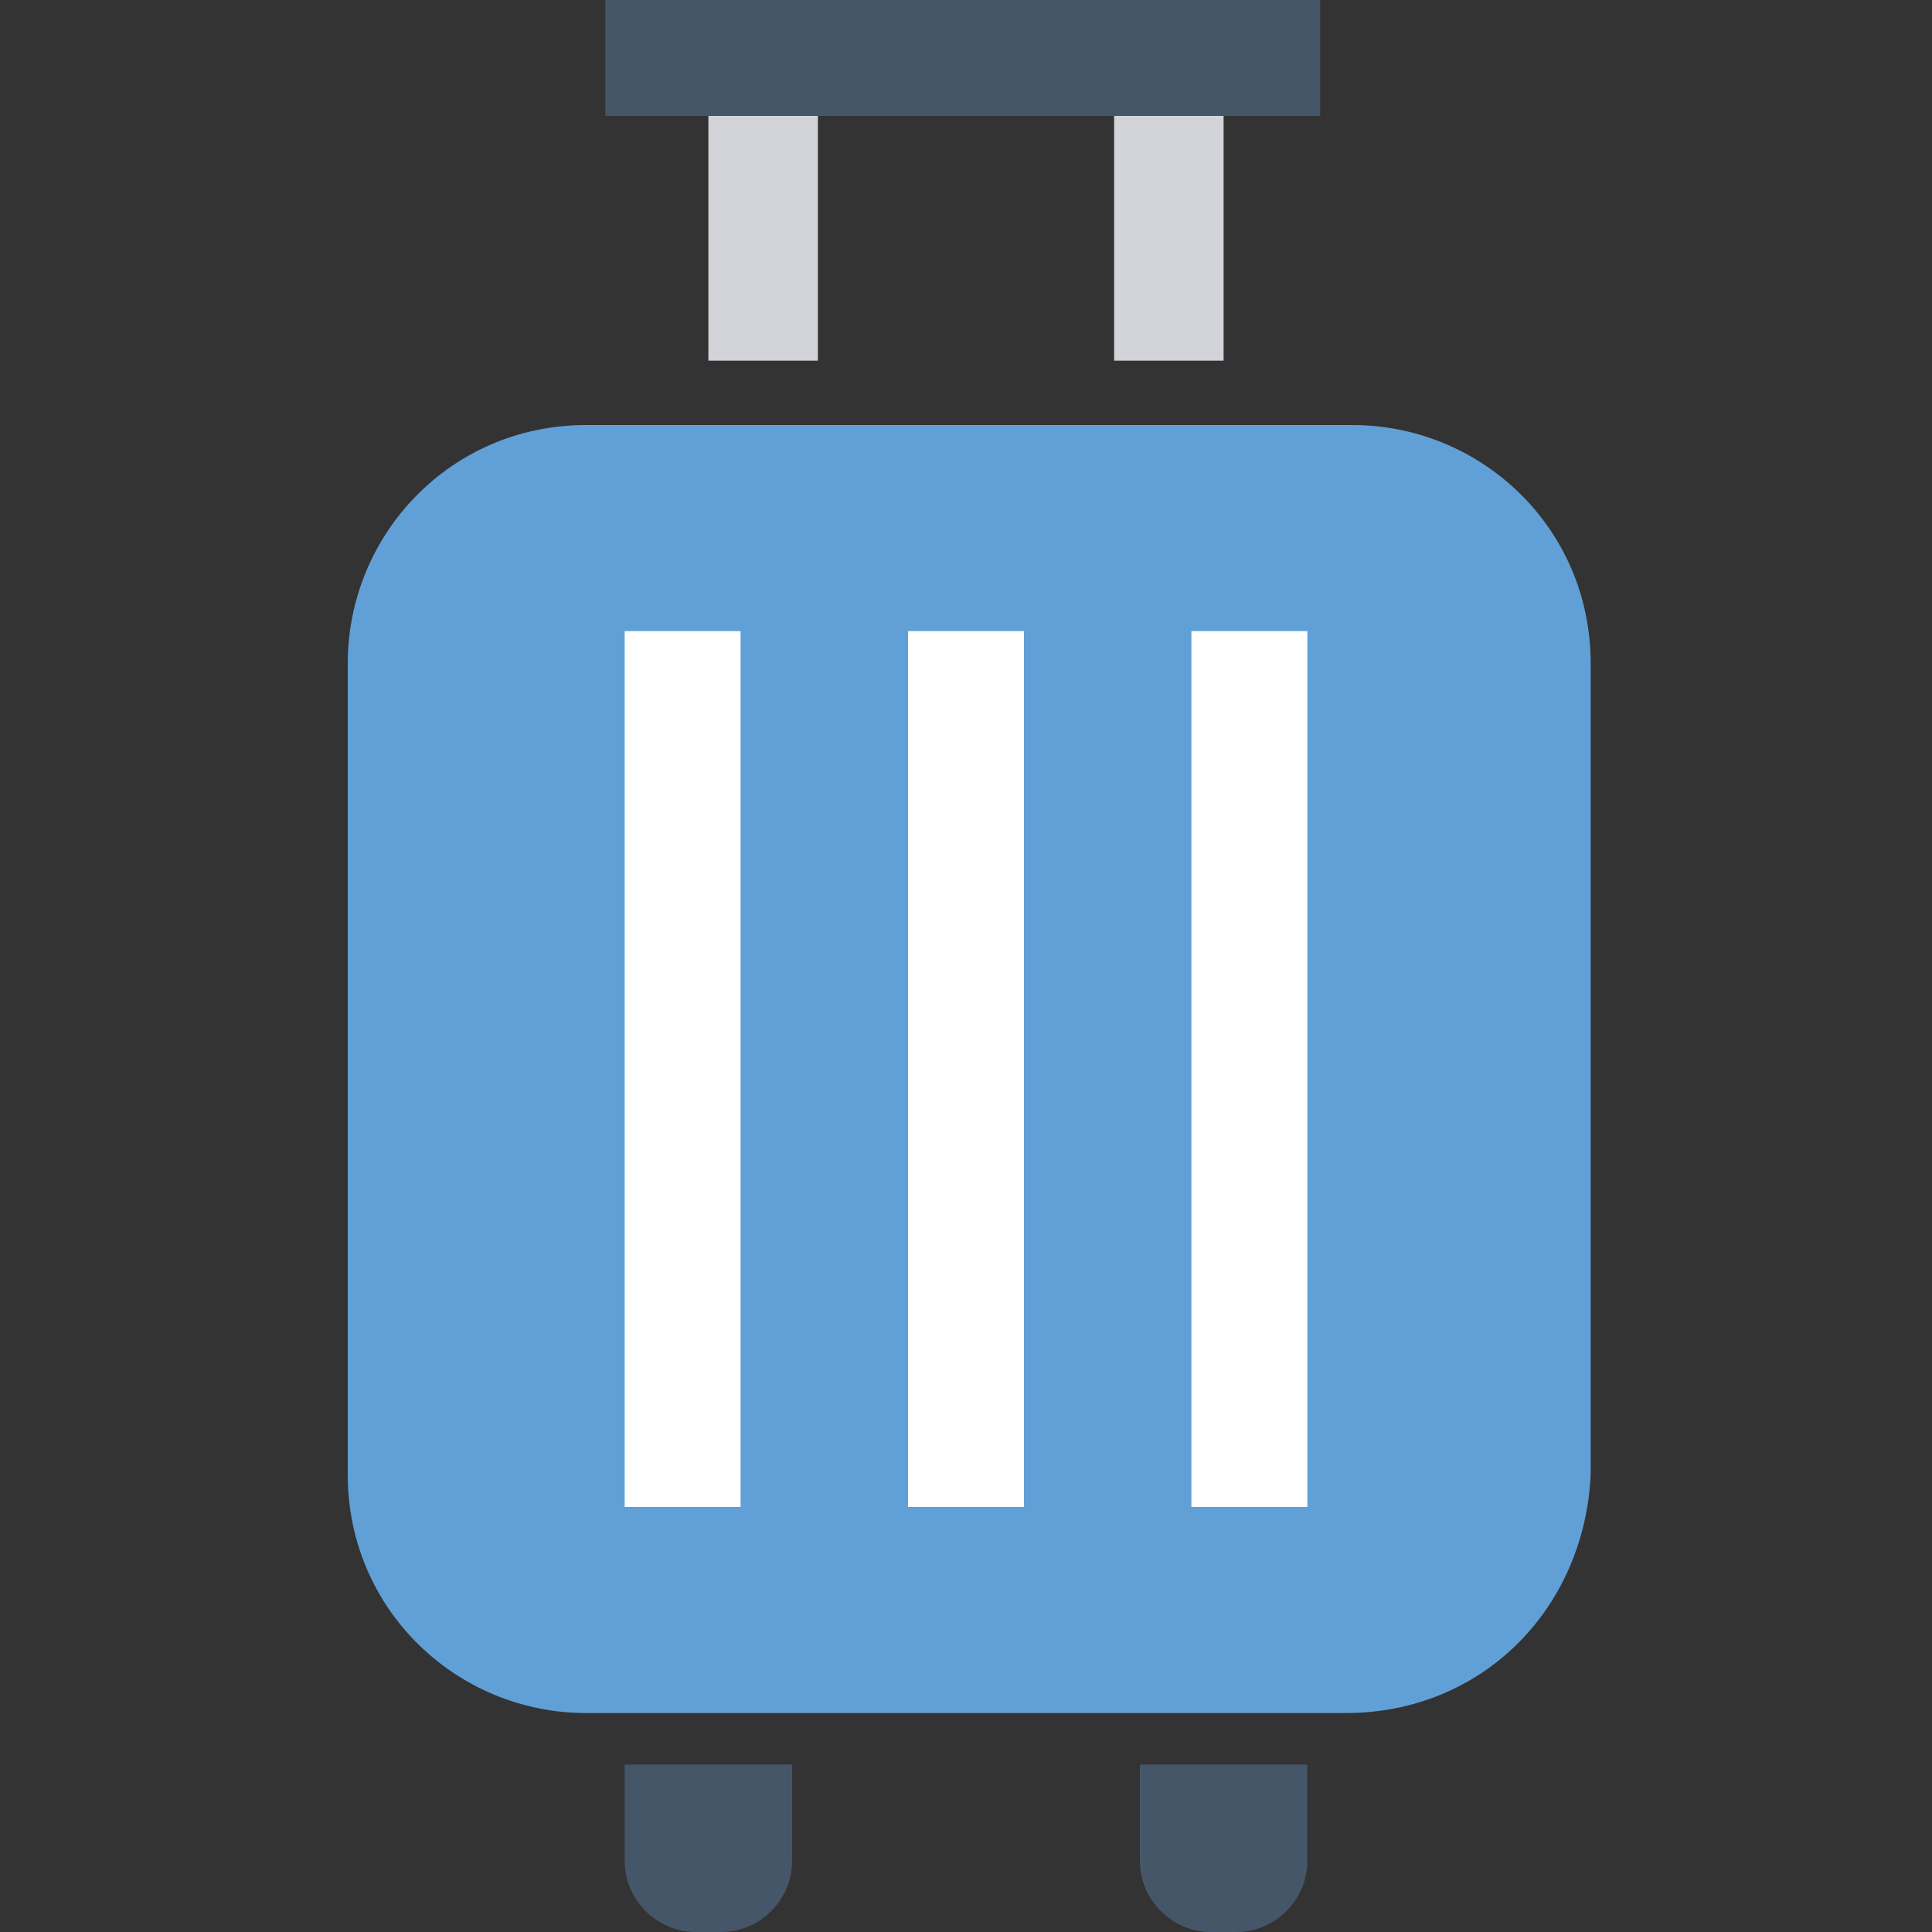
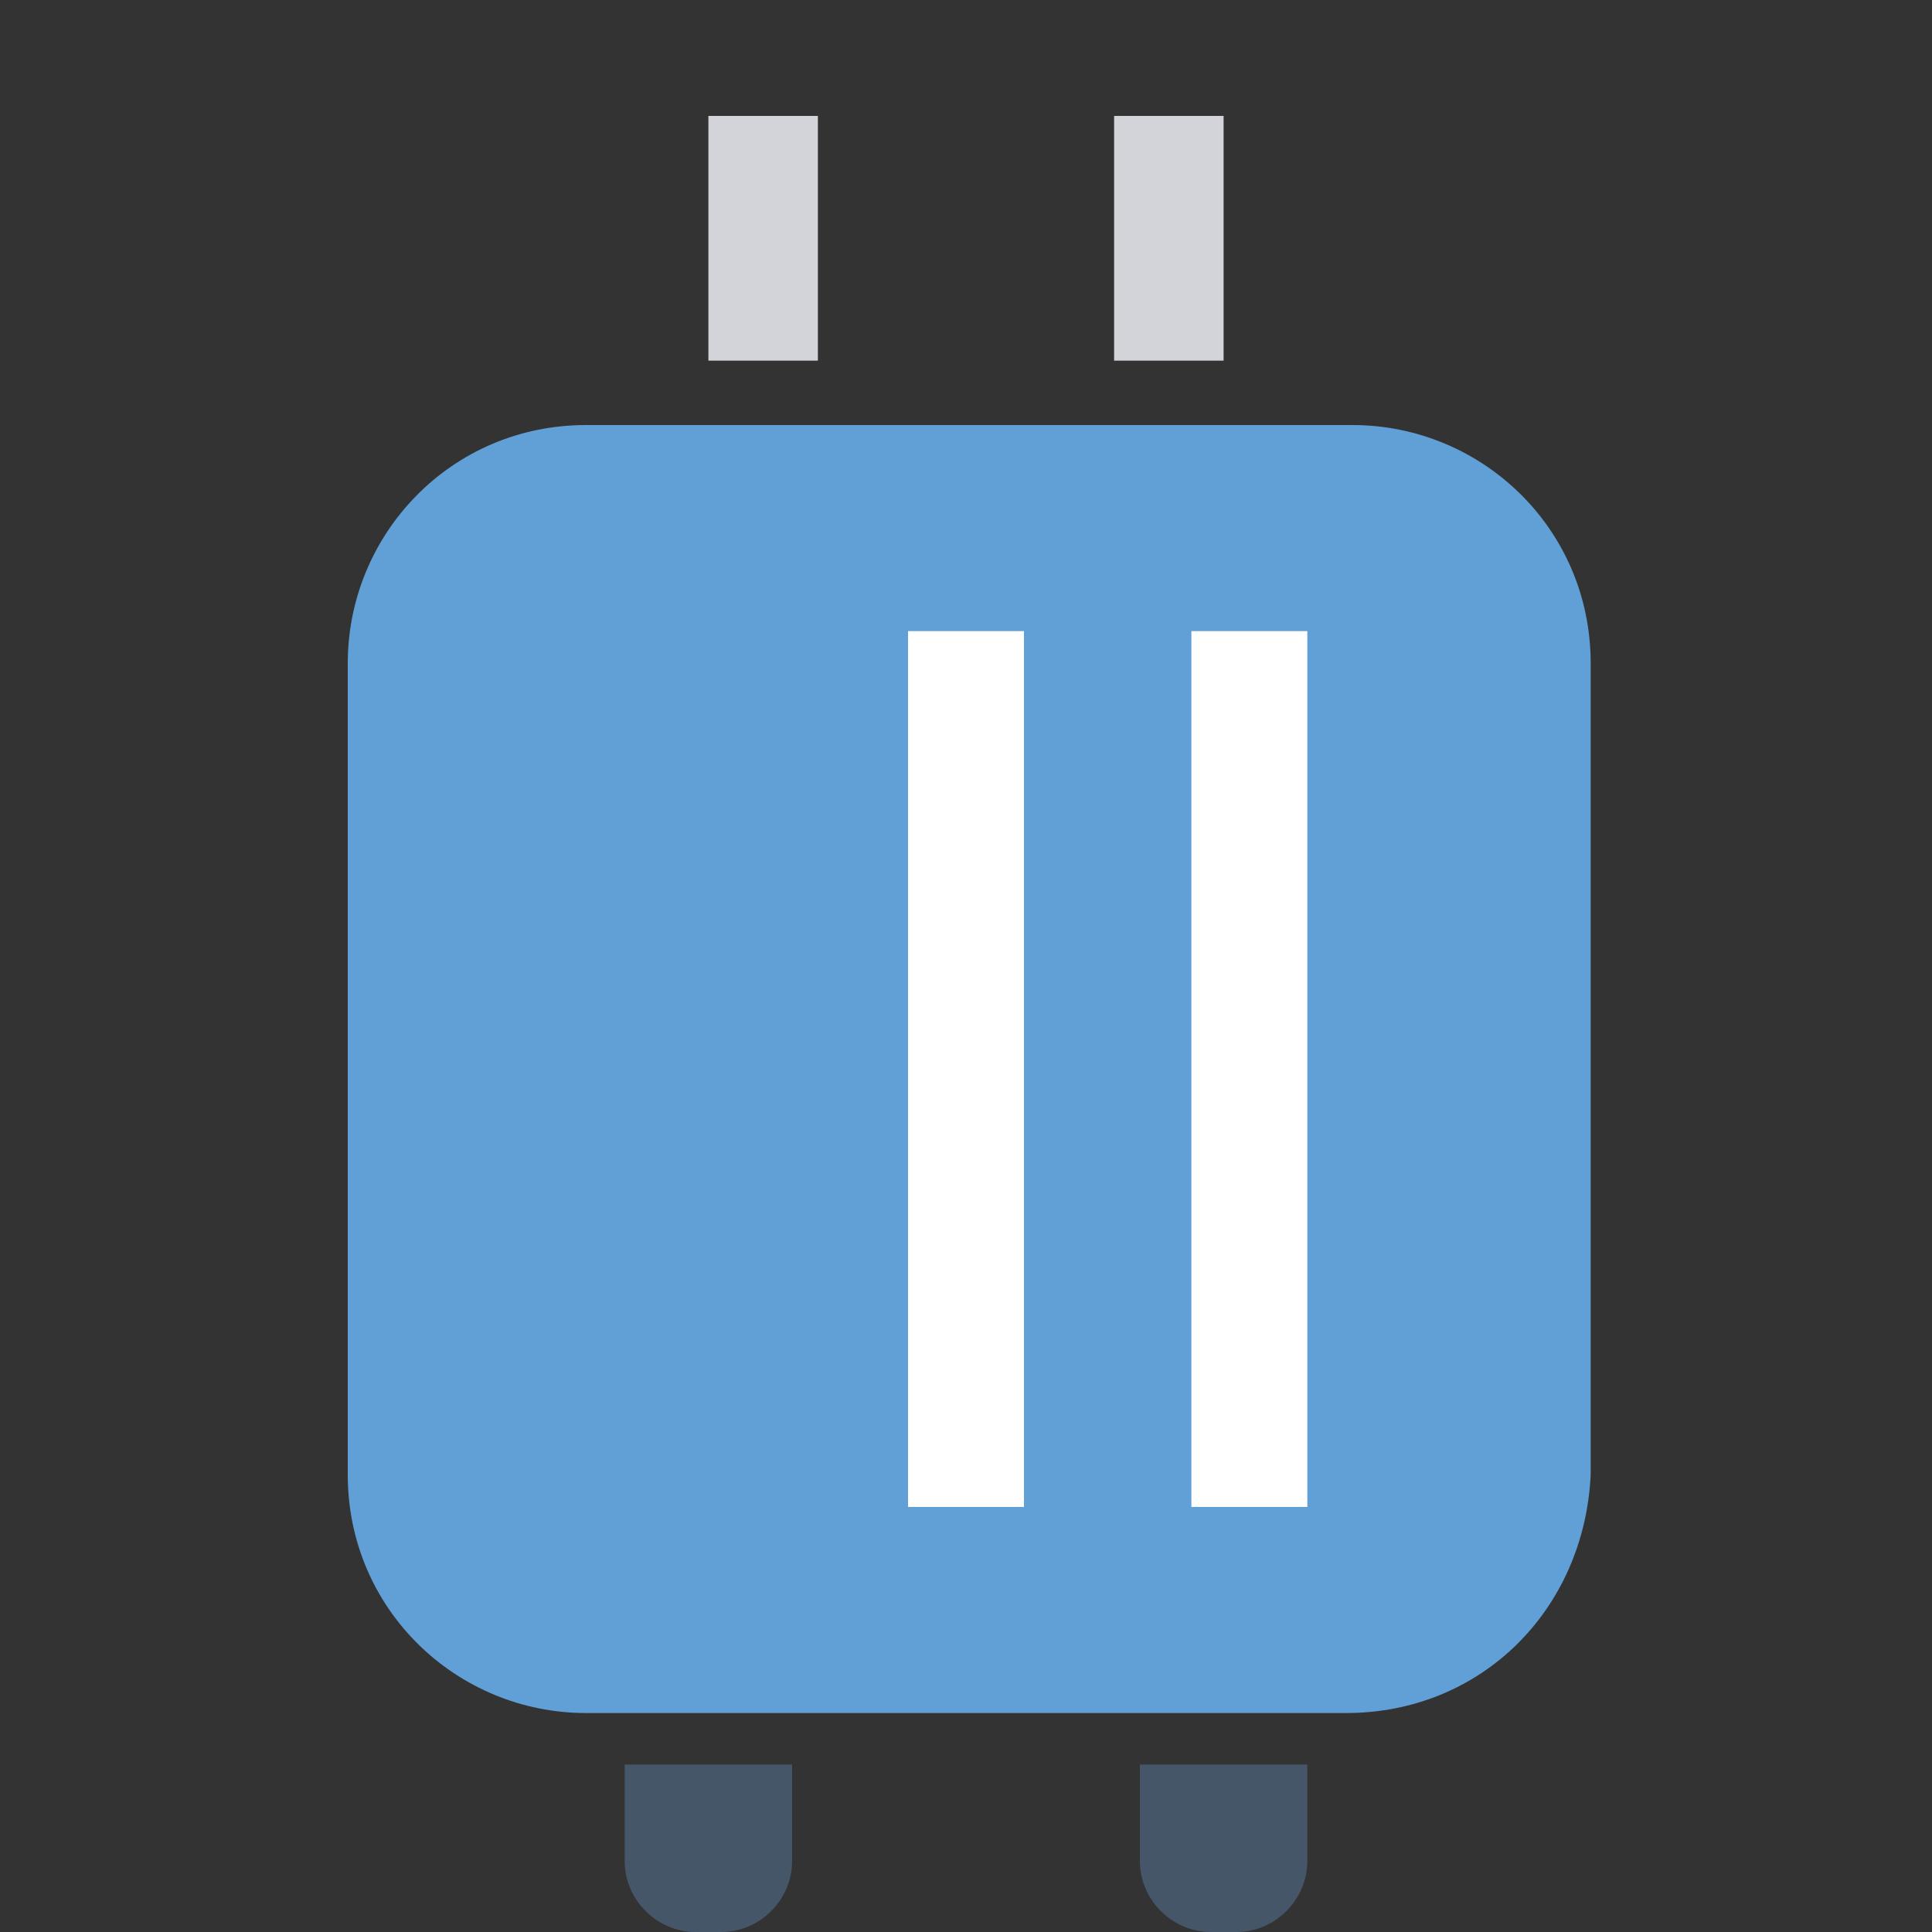
<svg xmlns="http://www.w3.org/2000/svg" version="1.1" id="Isolation_Mode" x="0px" y="0px" viewBox="0 0 30 30" style="enable-background:new 0 0 30 30;" xml:space="preserve">
  <rect x="0" y="0" width="30" height="30" fill="#333333" stroke="none" />
  <style type="text/css">
	.st0{fill:#60A0D7;}
	.st1{fill:#FFFFFF;}
	.st2{fill:#455669;}
	.st3{fill:#D3D4D9;}
</style>
  <g>
    <path class="st0" d="M20.9,26.6H9.1c-2,0-3.7-1.6-3.7-3.7V10.3c0-2,1.6-3.7,3.7-3.7h11.9c2,0,3.7,1.6,3.7,3.7v12.6   C24.6,25,23,26.6,20.9,26.6z" />
    <rect x="18.5" y="9.8" class="st1" width="1.8" height="13.6" />
    <rect x="14.1" y="9.8" class="st1" width="1.8" height="13.6" />
-     <rect x="9.7" y="9.8" class="st1" width="1.8" height="13.6" />
    <path class="st2" d="M11.2,30h-0.4c-0.6,0-1.1-0.5-1.1-1.1v-1.5h2.6v1.5C12.3,29.5,11.8,30,11.2,30z" />
    <path class="st2" d="M18.8,30h0.4c0.6,0,1.1-0.5,1.1-1.1v-1.5h-2.6v1.5C17.7,29.5,18.2,30,18.8,30z" />
    <rect x="11" y="1.8" class="st3" width="1.7" height="3.8" />
    <rect x="17.3" y="1.8" class="st3" width="1.7" height="3.8" />
-     <rect x="9.4" y="0" class="st2" width="11.1" height="1.8" />
  </g>
</svg>